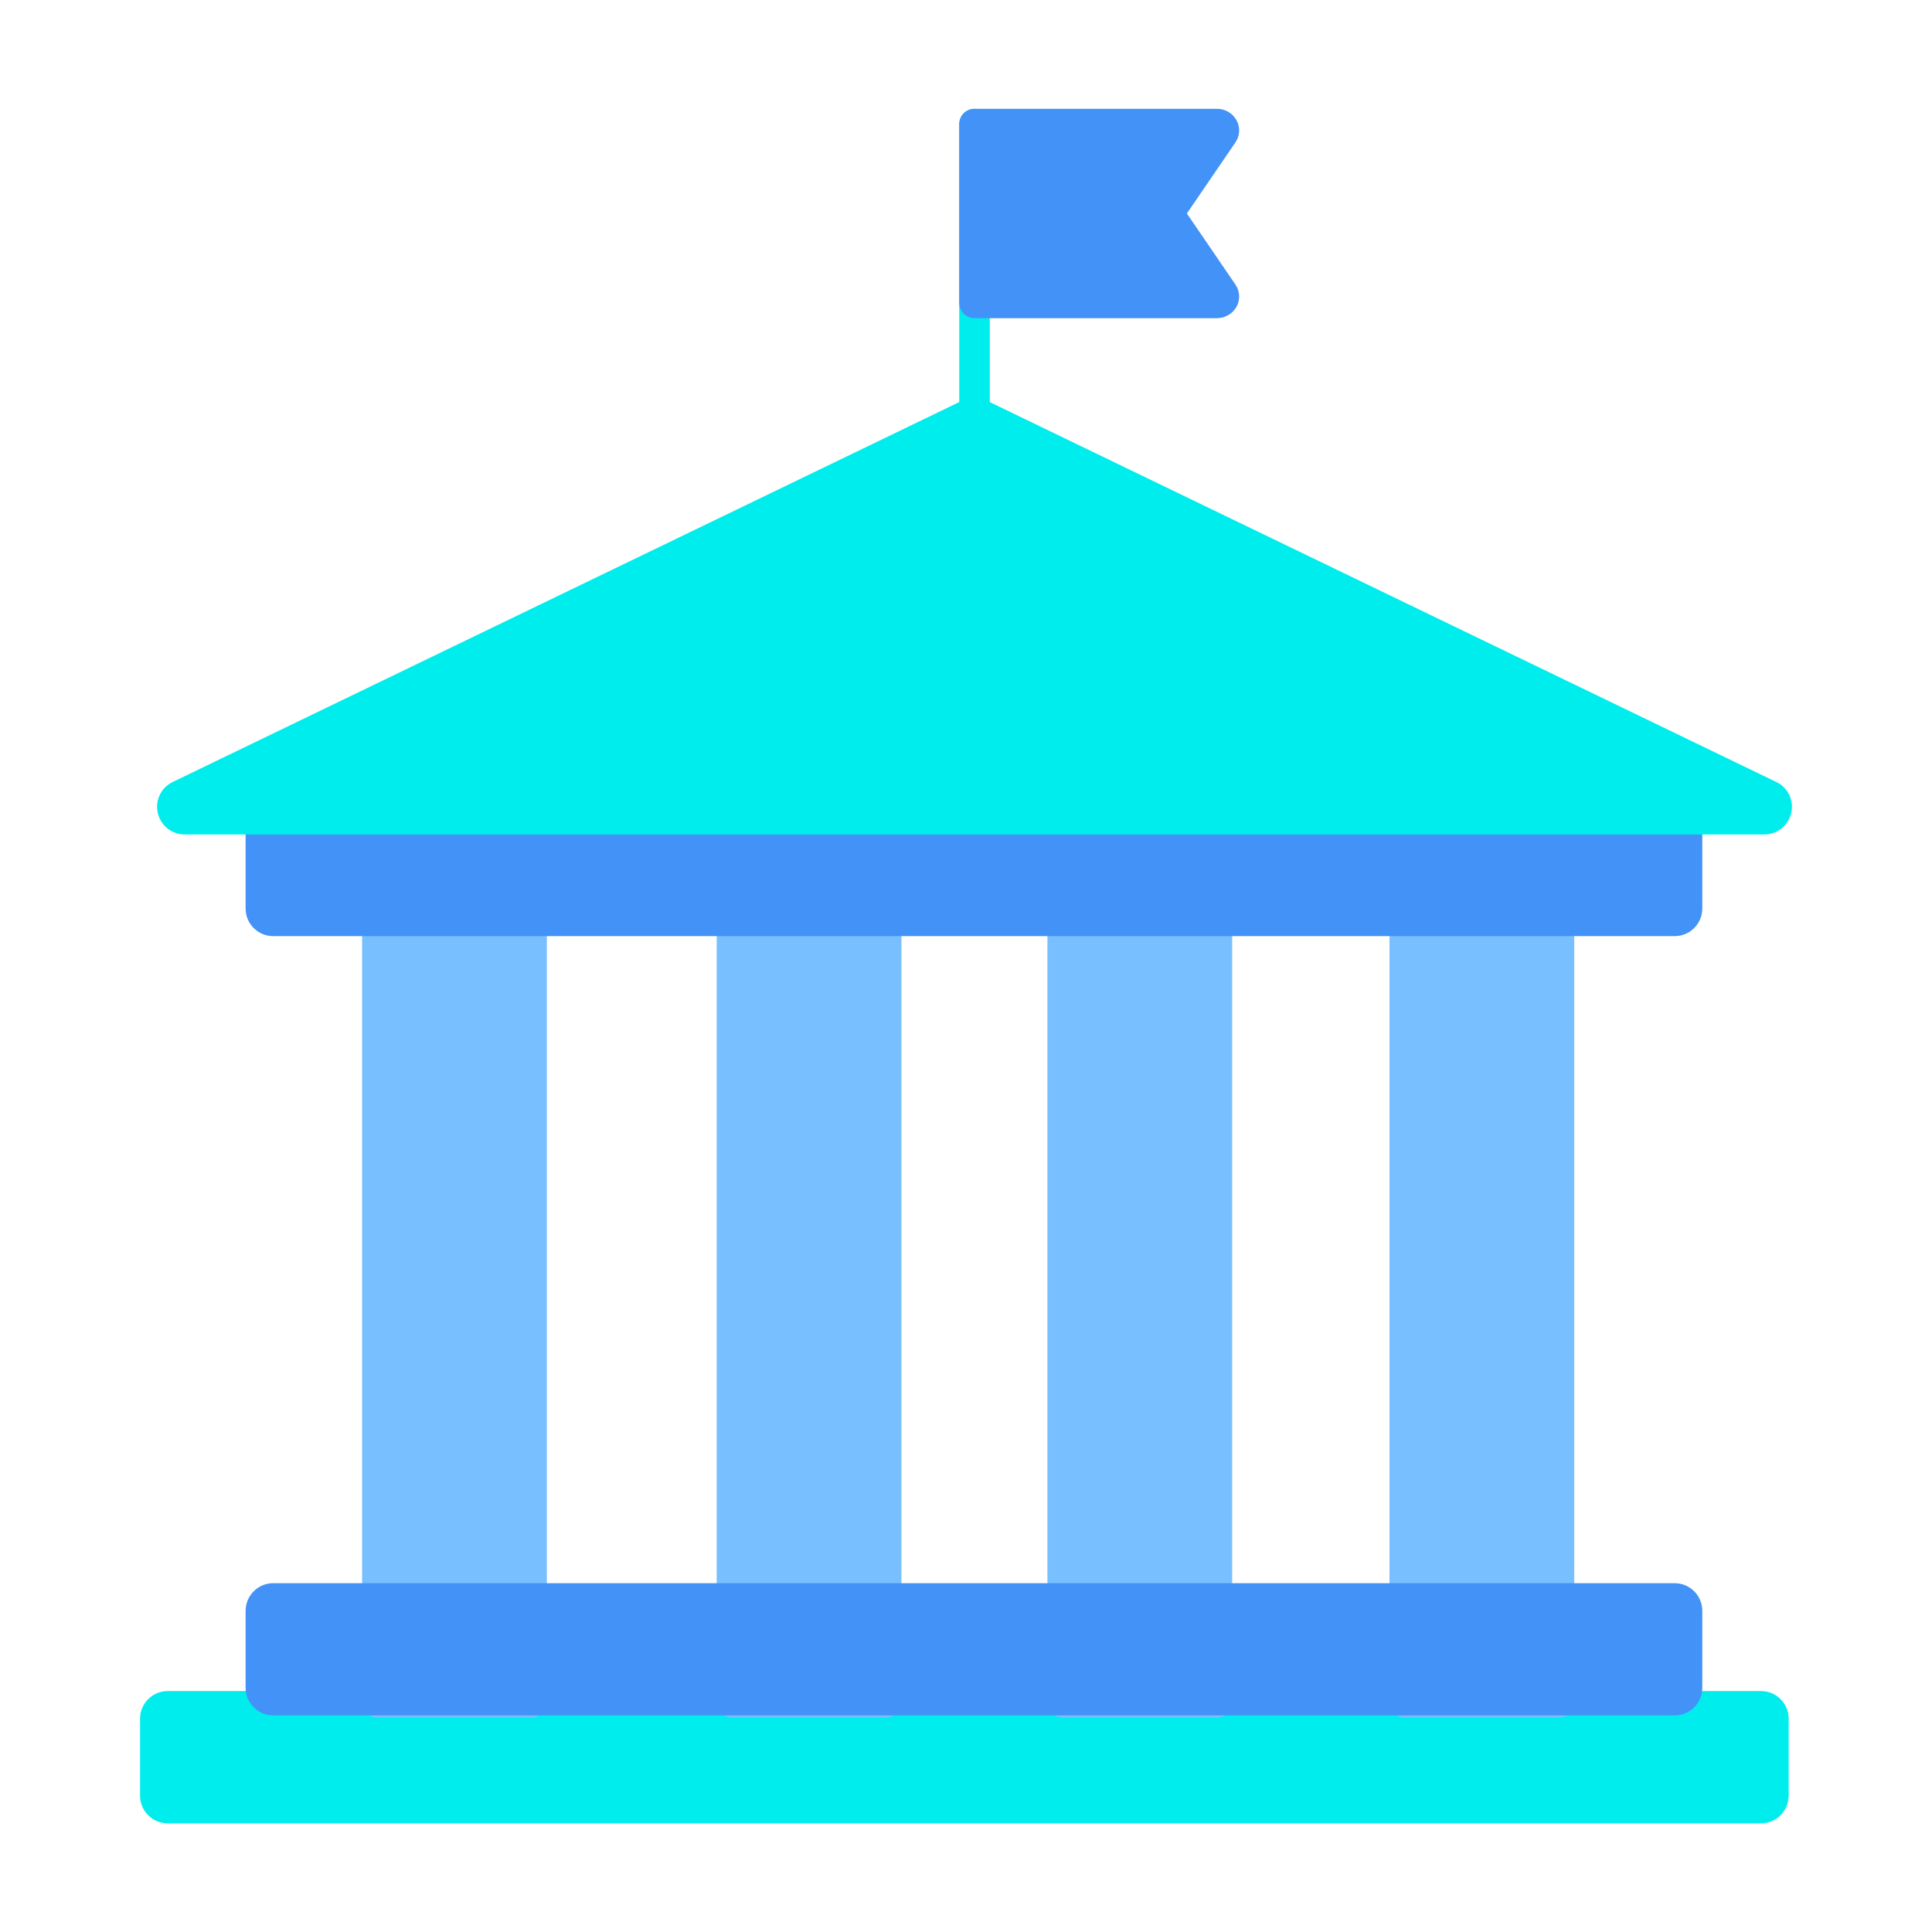
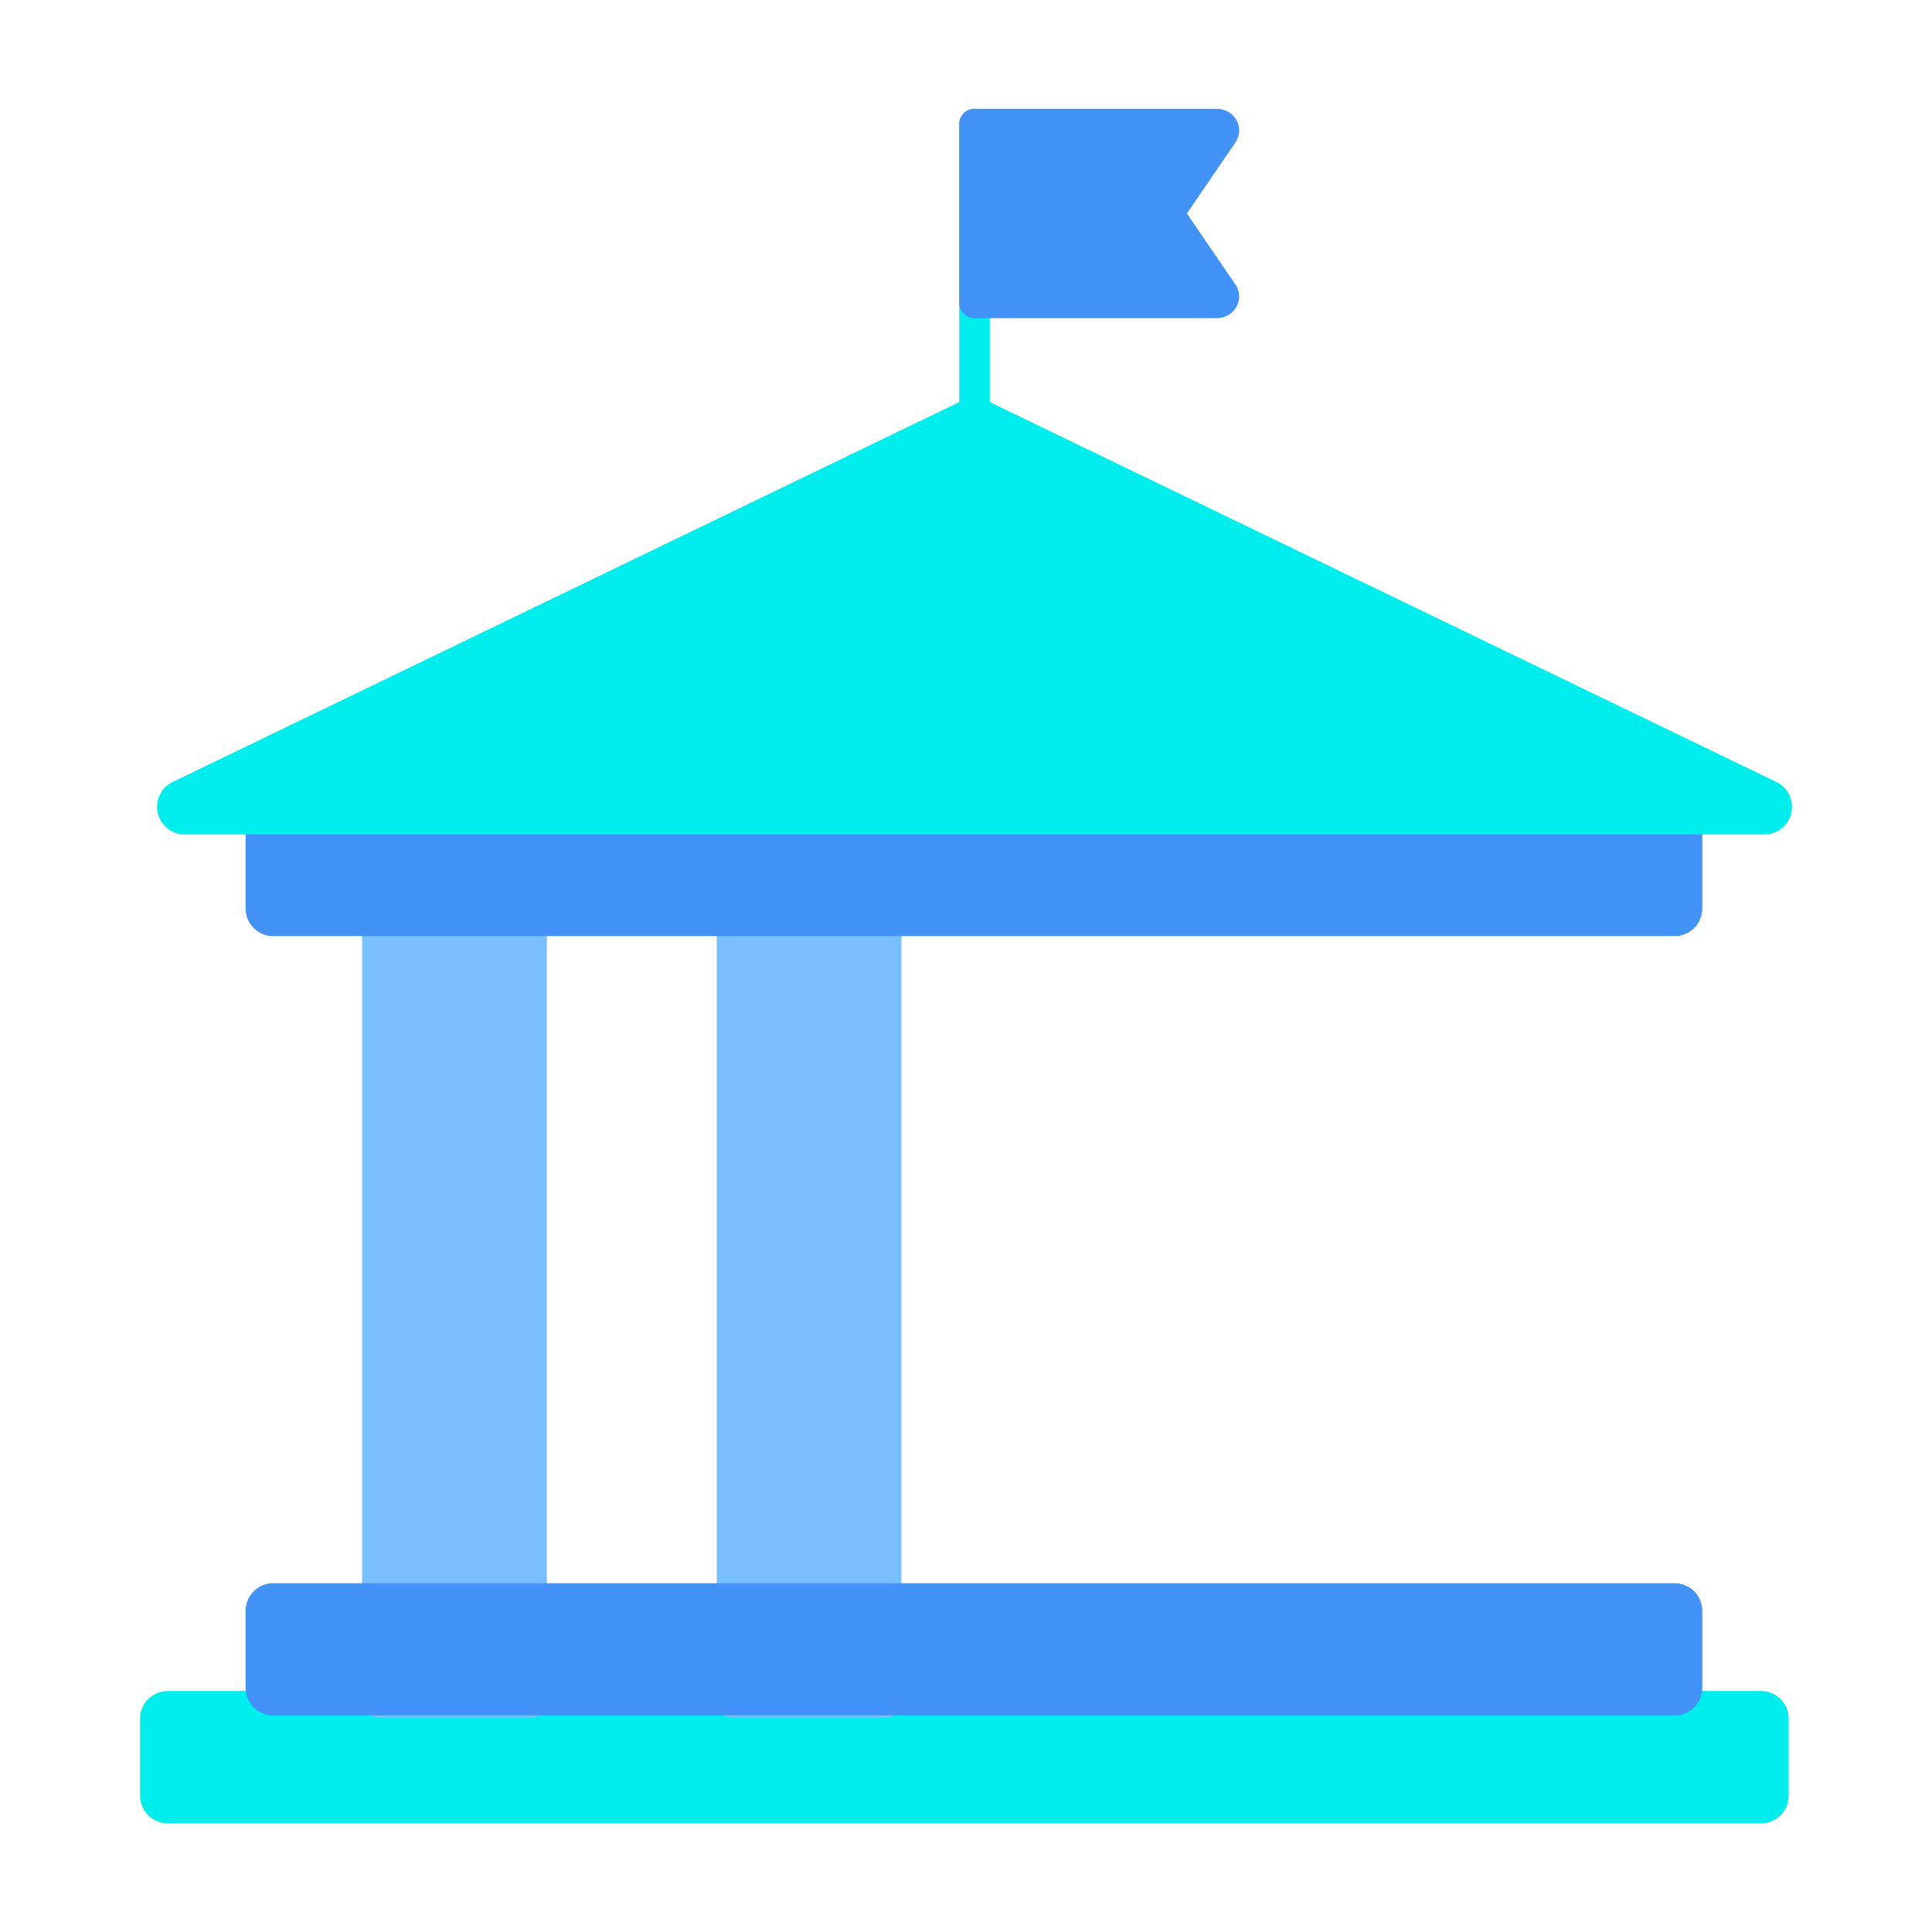
<svg xmlns="http://www.w3.org/2000/svg" width="48" height="48" viewBox="0 0 48 48" fill="none">
  <path d="M43.753 42.014H4.167C3.788 42.014 3.48 42.321 3.48 42.7V44.614C3.48 44.993 3.788 45.3 4.167 45.3H43.753C44.132 45.3 44.439 44.993 44.439 44.614V42.7C44.439 42.321 44.132 42.014 43.753 42.014Z" fill="#00EDED" />
-   <path d="M38.732 19.973H34.901C34.692 19.973 34.522 20.143 34.522 20.353V42.294C34.522 42.504 34.692 42.674 34.901 42.674H38.732C38.942 42.674 39.112 42.504 39.112 42.294V20.353C39.112 20.143 38.942 19.973 38.732 19.973Z" fill="#78BFFF" />
-   <path d="M30.234 19.973H26.403C26.193 19.973 26.023 20.143 26.023 20.353V42.294C26.023 42.504 26.193 42.674 26.403 42.674H30.234C30.444 42.674 30.613 42.504 30.613 42.294V20.353C30.613 20.143 30.444 19.973 30.234 19.973Z" fill="#78BFFF" />
  <path d="M22.016 19.973H18.185C17.976 19.973 17.806 20.143 17.806 20.353V42.294C17.806 42.504 17.976 42.674 18.185 42.674H22.016C22.226 42.674 22.396 42.504 22.396 42.294V20.353C22.396 20.143 22.226 19.973 22.016 19.973Z" fill="#78BFFF" />
  <path d="M13.207 19.973H9.376C9.166 19.973 8.996 20.143 8.996 20.353V42.294C8.996 42.504 9.166 42.674 9.376 42.674H13.207C13.416 42.674 13.586 42.504 13.586 42.294V20.353C13.586 20.143 13.416 19.973 13.207 19.973Z" fill="#78BFFF" />
  <g style="mix-blend-mode:multiply">
    <path d="M41.607 19.973H6.788C6.409 19.973 6.102 20.28 6.102 20.659V22.572C6.102 22.951 6.409 23.258 6.788 23.258H41.607C41.986 23.258 42.293 22.951 42.293 22.572V20.659C42.293 20.28 41.986 19.973 41.607 19.973Z" fill="#4392F7" />
  </g>
  <path d="M44.131 19.428L24.509 9.951C24.319 9.86 24.102 9.86 23.912 9.951L4.291 19.428C4.001 19.568 3.848 19.885 3.921 20.199C3.992 20.513 4.268 20.732 4.59 20.732H43.834C44.155 20.732 44.43 20.513 44.503 20.199C44.574 19.885 44.422 19.568 44.133 19.428H44.131Z" fill="#00EDED" />
  <path d="M24.211 10.607C24.002 10.607 23.832 10.437 23.832 10.227V3.083C23.832 2.873 24.002 2.703 24.211 2.703C24.421 2.703 24.591 2.873 24.591 3.083V10.227C24.591 10.437 24.421 10.607 24.211 10.607Z" fill="#00EDED" />
  <path d="M29.487 5.305L30.694 3.538C30.805 3.376 30.817 3.169 30.726 2.996C30.63 2.815 30.442 2.703 30.232 2.703H24.211C24.002 2.703 23.832 2.873 23.832 3.083V7.525C23.832 7.735 24.002 7.905 24.211 7.905H30.232C30.442 7.905 30.63 7.792 30.726 7.612C30.817 7.439 30.805 7.232 30.694 7.07L29.487 5.303V5.305Z" fill="#4392F7" />
  <g style="mix-blend-mode:multiply">
    <path d="M41.607 39.334H6.788C6.409 39.334 6.102 39.642 6.102 40.02V41.933C6.102 42.312 6.409 42.619 6.788 42.619H41.607C41.986 42.619 42.293 42.312 42.293 41.933V40.02C42.293 39.642 41.986 39.334 41.607 39.334Z" fill="#4392F7" />
  </g>
</svg>